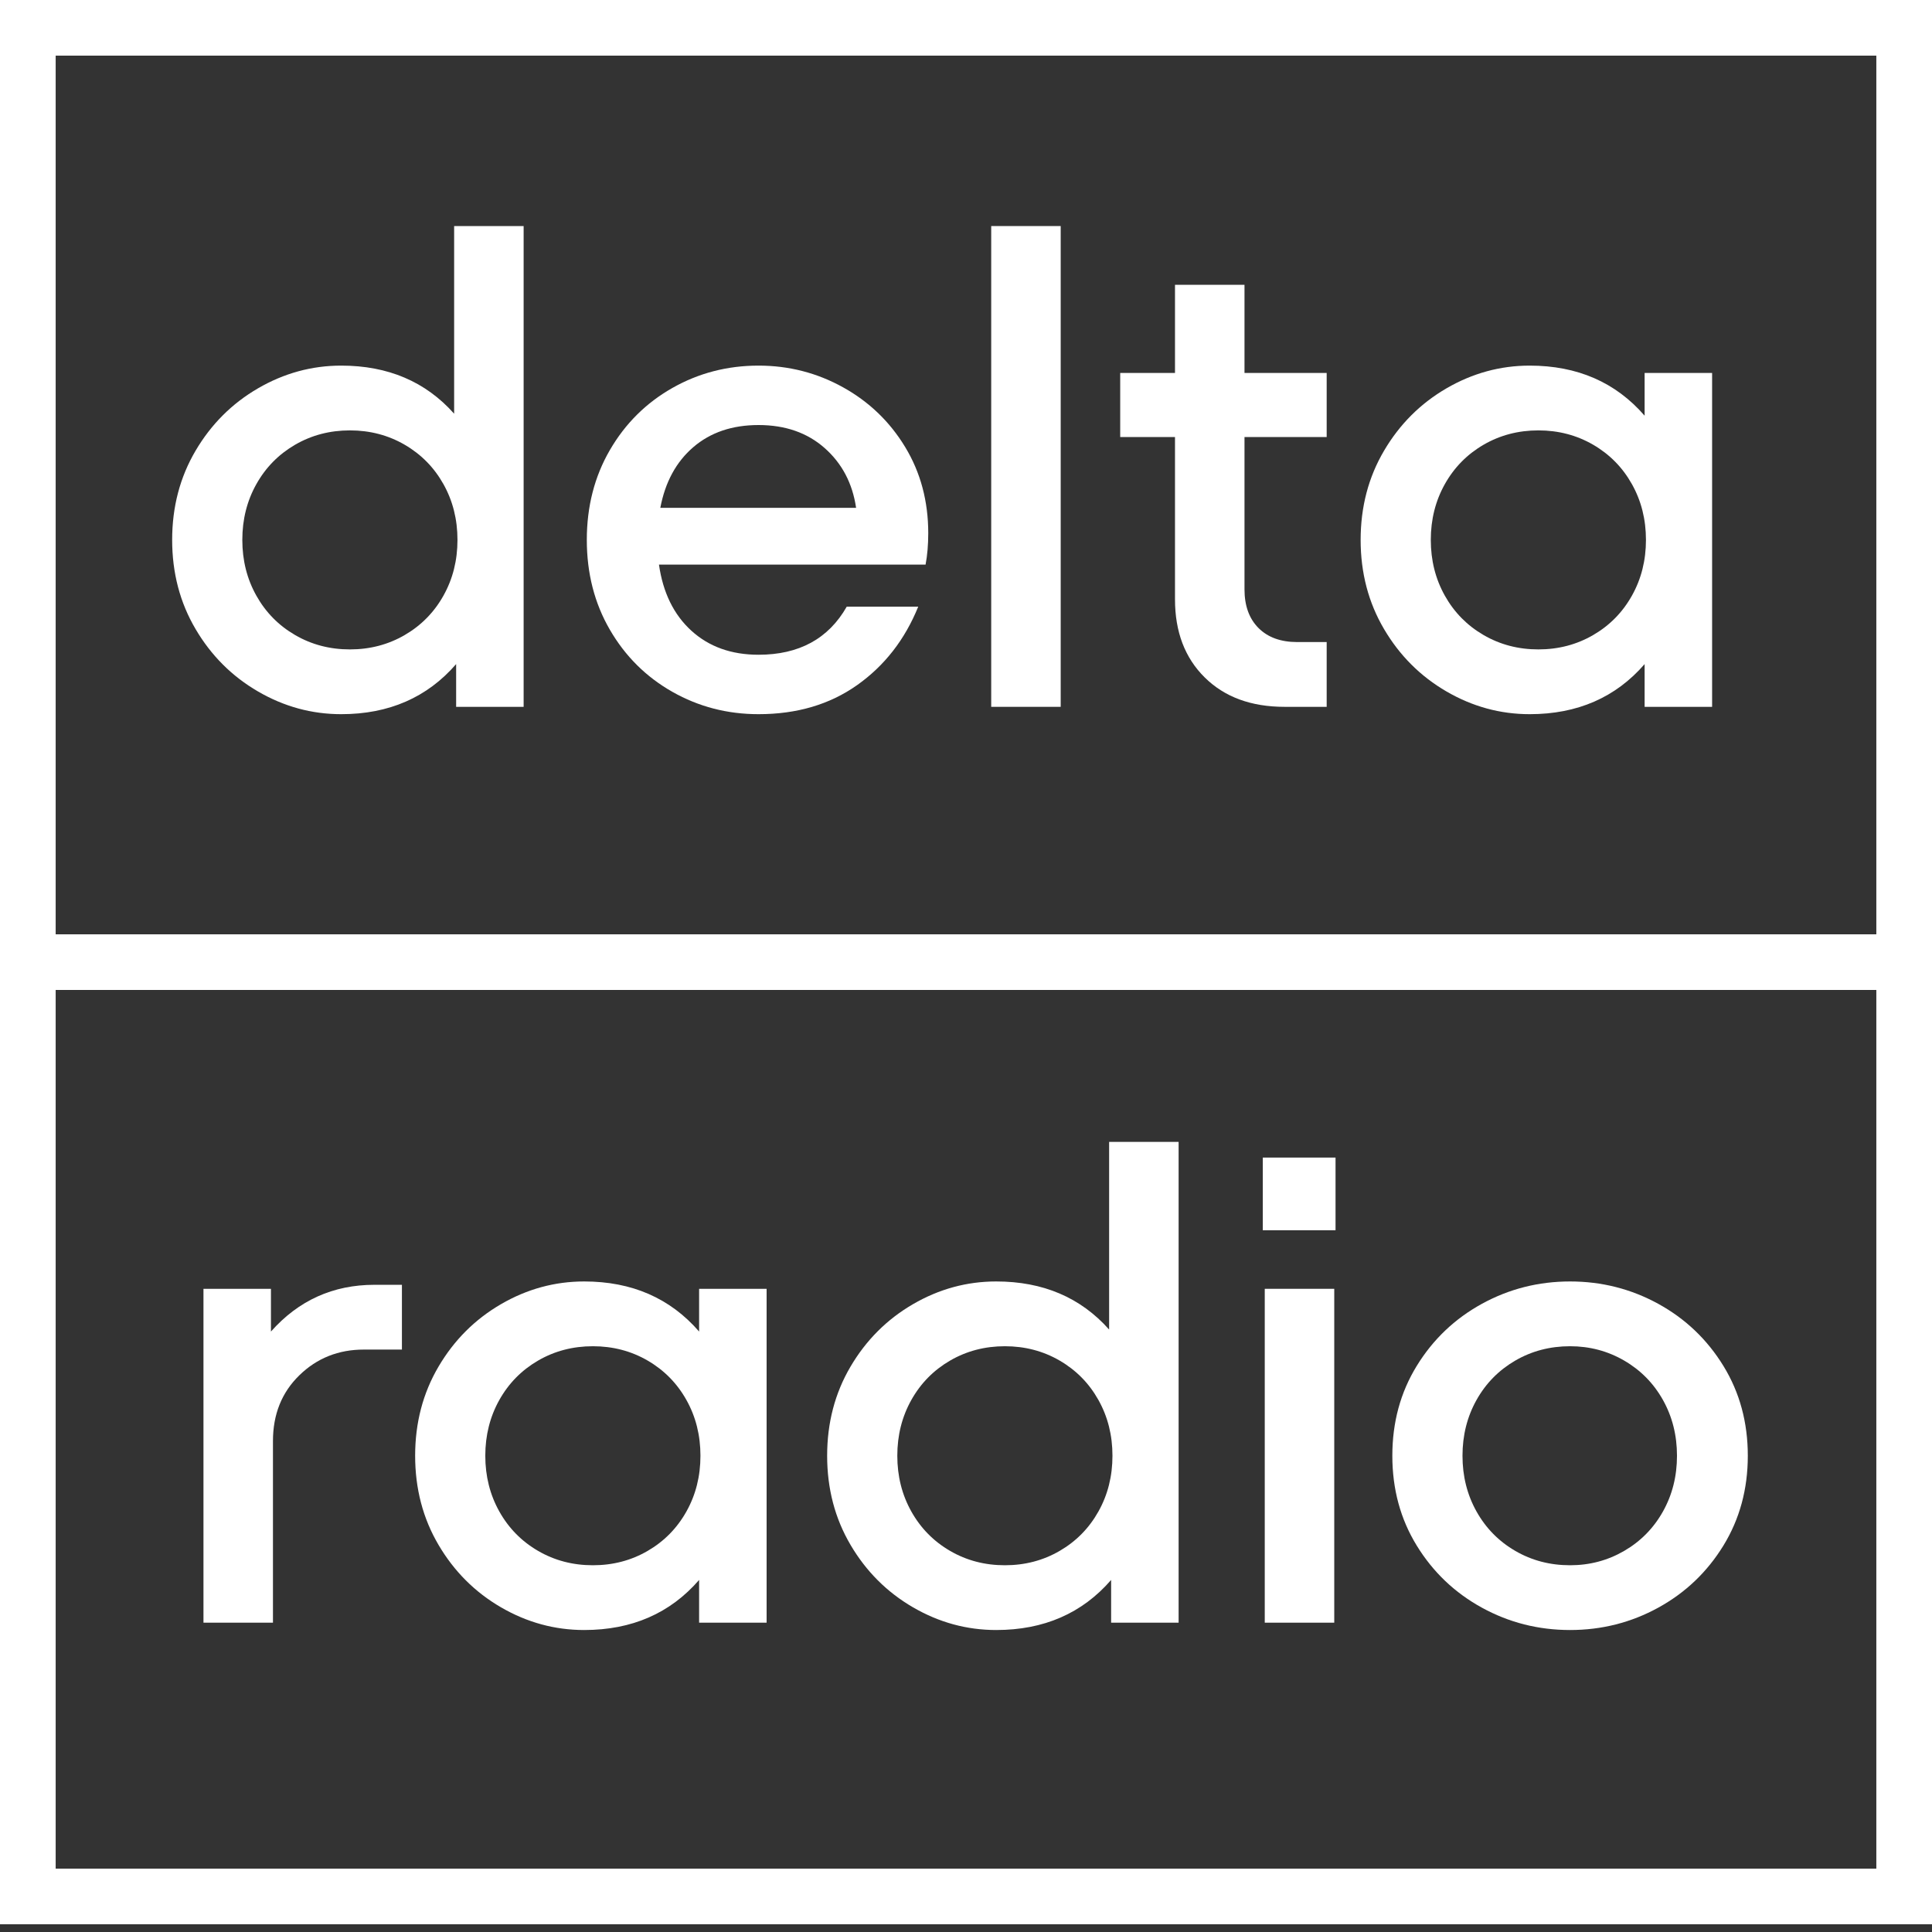
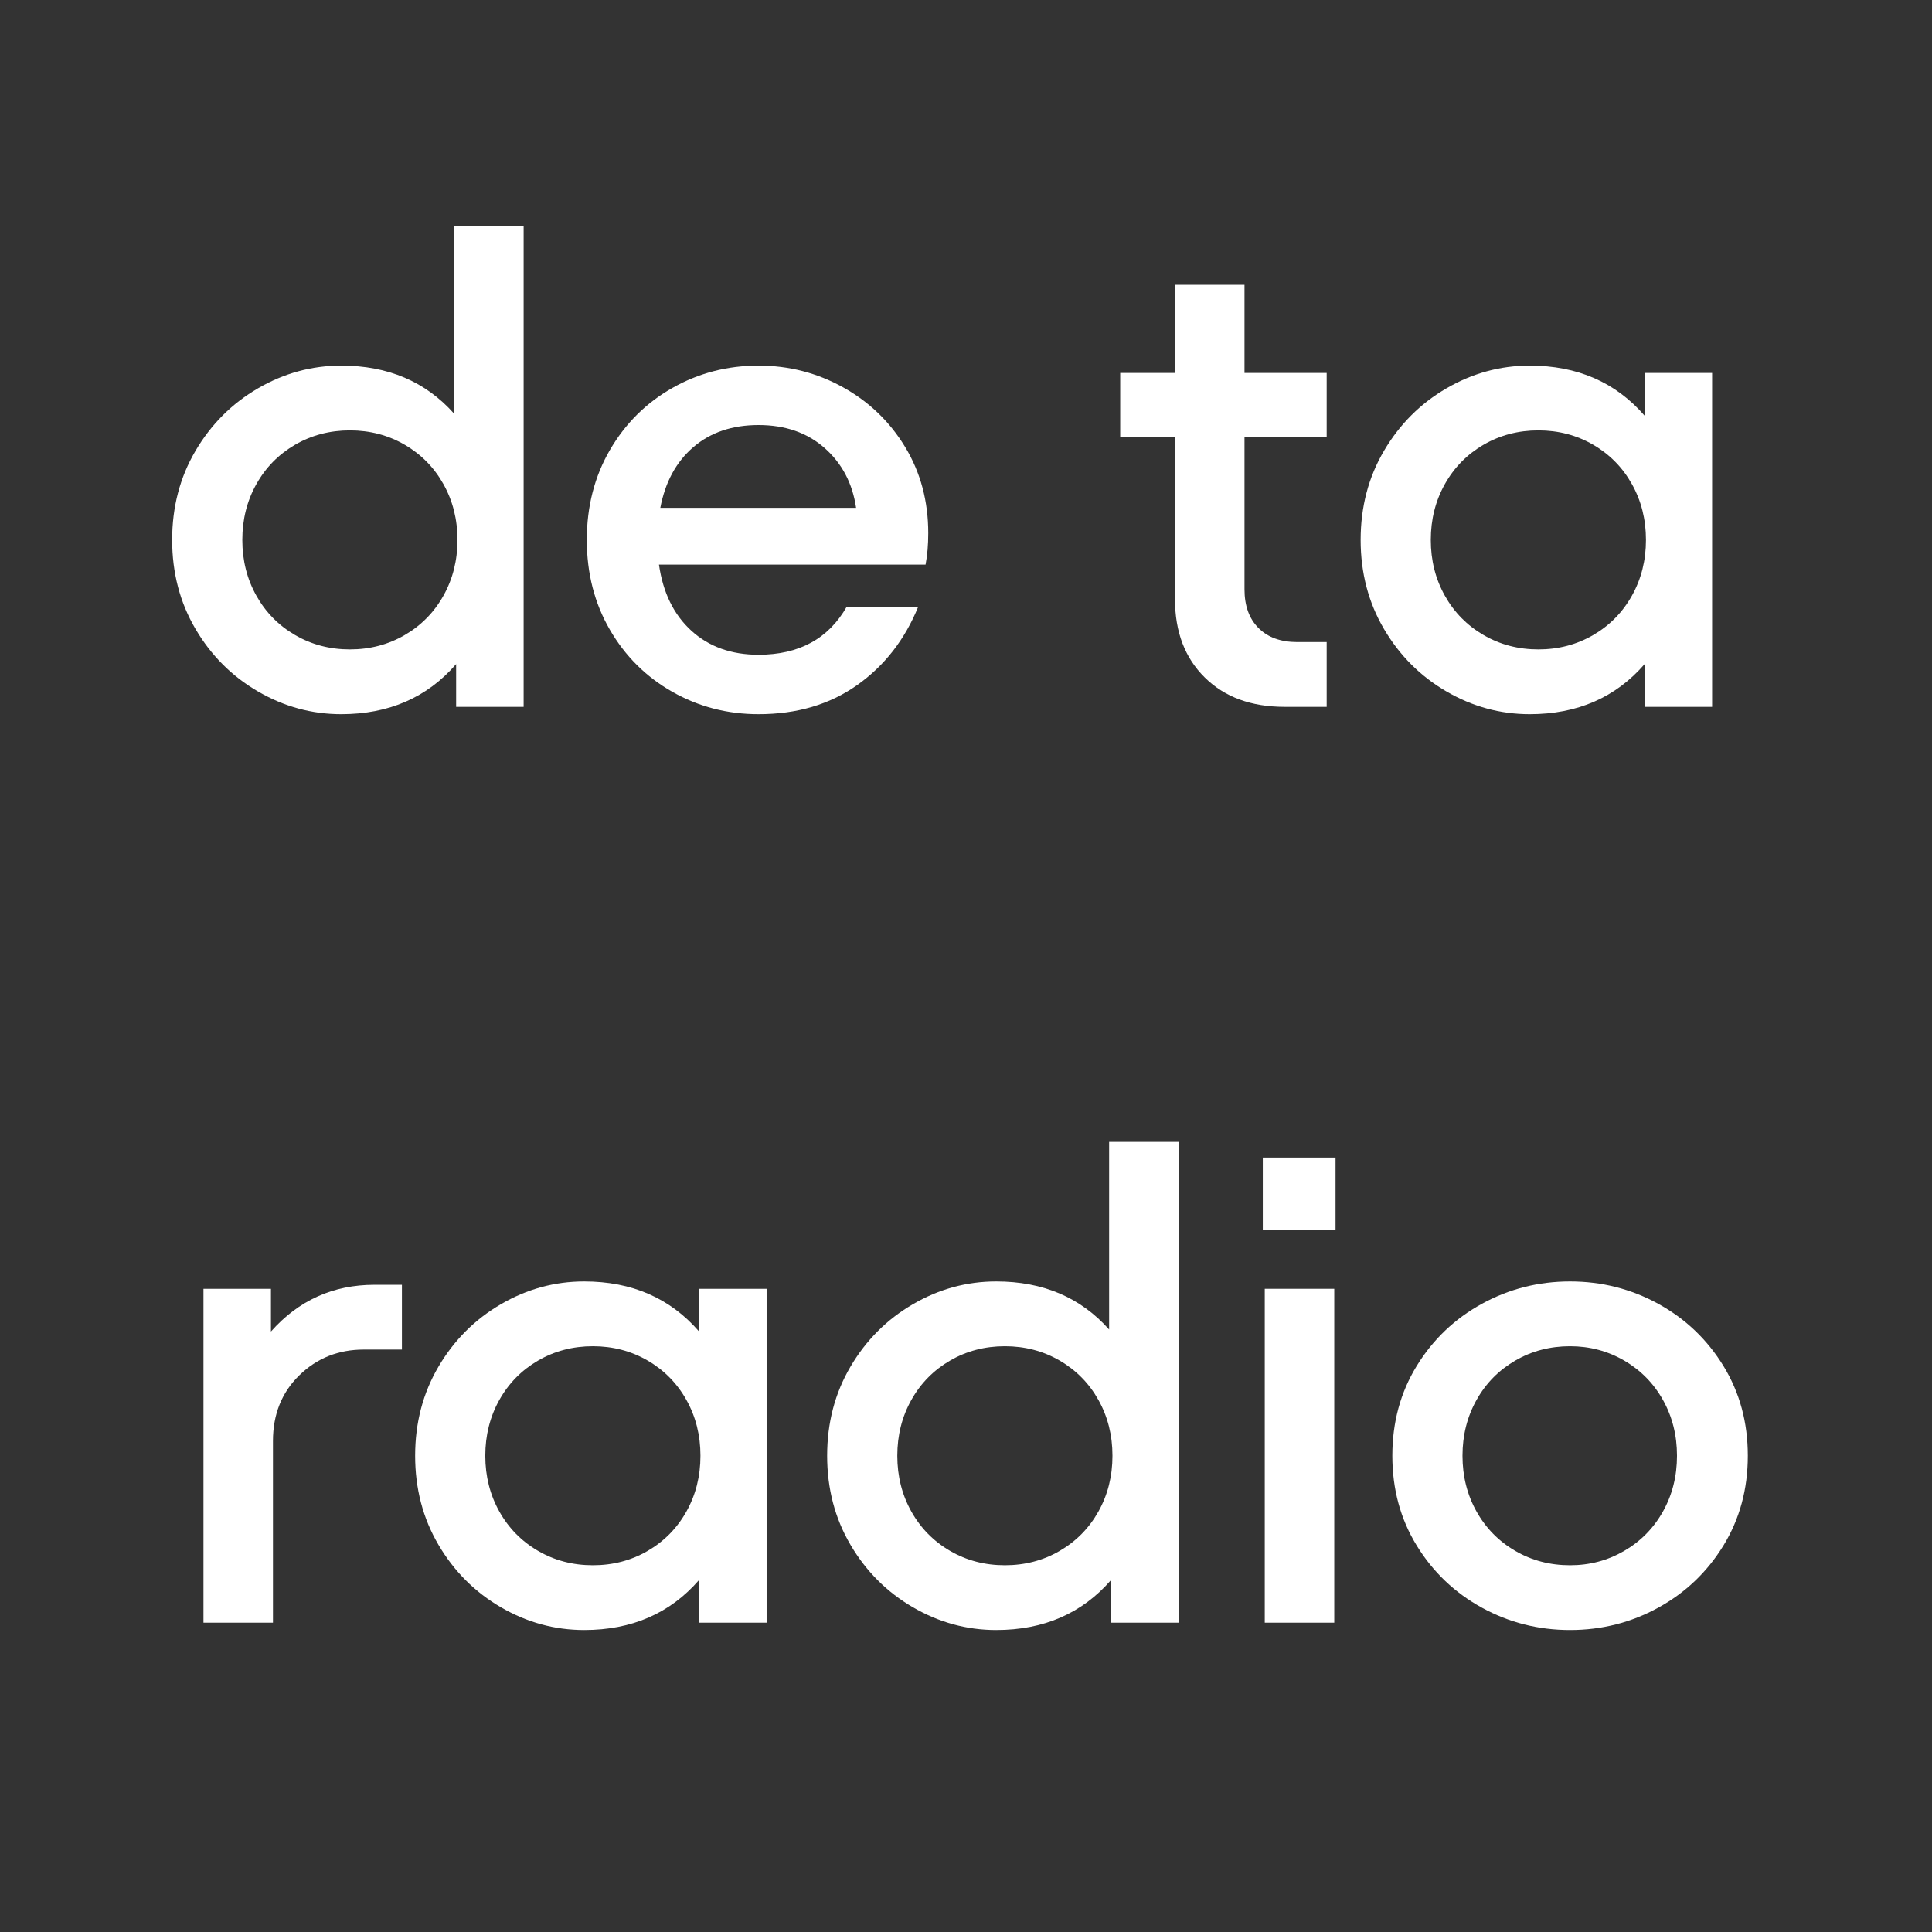
<svg xmlns="http://www.w3.org/2000/svg" width="60" height="60" viewBox="0 0 250 250">
  <rect x="0" y="0" width="250" height="250" fill="#333333" stroke="none" />
  <g stroke="none" stroke-width="1" fill="#FFFFFF" fill-rule="evenodd">
-     <path d="M7.204,241.801 L7.204,128.1 L242.796,128.1 L242.796,241.801 L7.204,241.801 Z M242.796,7.199 L242.796,120.9 L7.204,120.9 L7.204,7.199 L242.796,7.199 Z M0,249 L250,249 L250,0 L0,0 L0,249 Z" />
    <path d="M52.367,82.175 C54.499,80.937 56.171,79.238 57.382,77.077 C58.592,74.917 59.197,72.513 59.197,69.862 C59.197,67.213 58.592,64.808 57.382,62.648 C56.171,60.487 54.499,58.789 52.367,57.549 C50.233,56.311 47.871,55.692 45.277,55.692 C42.683,55.692 40.319,56.311 38.187,57.549 C36.053,58.789 34.383,60.487 33.172,62.648 C31.961,64.808 31.356,67.213 31.356,69.862 C31.356,72.513 31.961,74.917 33.172,77.077 C34.383,79.238 36.053,80.937 38.187,82.175 C40.319,83.415 42.683,84.033 45.277,84.033 C47.871,84.033 50.233,83.415 52.367,82.175 Z M58.765,29.251 L67.758,29.251 L67.758,91.464 L59.024,91.464 L59.024,85.934 C55.277,90.254 50.32,92.414 44.153,92.414 C40.349,92.414 36.76,91.436 33.388,89.477 C30.016,87.519 27.321,84.826 25.304,81.397 C23.285,77.971 22.277,74.126 22.277,69.862 C22.277,65.6 23.285,61.755 25.304,58.327 C27.321,54.9 30.016,52.207 33.388,50.248 C36.76,48.291 40.349,47.31 44.153,47.31 C50.205,47.31 55.075,49.384 58.765,53.532 L58.765,29.251 Z" />
    <path d="M89.724,57.852 C87.504,59.753 86.077,62.375 85.444,65.715 L110.778,65.715 C110.315,62.548 108.961,59.969 106.713,57.981 C104.465,55.994 101.613,55 98.153,55 C94.752,55 91.942,55.951 89.724,57.852 Z M109.091,50.118 C112.464,51.991 115.144,54.568 117.132,57.852 C119.121,61.135 120.115,64.851 120.115,68.998 C120.115,70.497 119.999,71.85 119.769,73.059 L85.27,73.059 C85.79,76.688 87.187,79.54 89.464,81.614 C91.74,83.687 94.637,84.724 98.153,84.724 C103.399,84.724 107.203,82.651 109.567,78.503 L118.818,78.503 C117.089,82.767 114.452,86.15 110.907,88.656 C107.362,91.161 103.11,92.414 98.153,92.414 C94.119,92.414 90.401,91.45 87,89.52 C83.598,87.591 80.904,84.912 78.915,81.484 C76.927,78.058 75.933,74.183 75.933,69.862 C75.933,65.542 76.927,61.668 78.915,58.241 C80.904,54.814 83.598,52.136 87,50.205 C90.401,48.275 94.119,47.31 98.153,47.31 C102.073,47.31 105.719,48.247 109.091,50.118 Z" />
-     <polygon points="128.262 91.464 137.254 91.464 137.254 29.251 128.262 29.251" />
    <path d="M171.672,56.556 L161.037,56.556 L161.037,76.256 C161.037,78.388 161.642,80.058 162.852,81.268 C164.063,82.478 165.734,83.083 167.867,83.083 L171.672,83.083 L171.672,91.464 L166.225,91.464 C161.901,91.464 158.456,90.198 155.892,87.662 C153.326,85.128 152.044,81.758 152.044,77.553 L152.044,56.556 L144.954,56.556 L144.954,48.261 L152.044,48.261 L152.044,36.855 L161.037,36.855 L161.037,48.261 L171.672,48.261 L171.672,56.556 Z" />
    <path d="M206.155,82.175 C208.287,80.937 209.96,79.238 211.17,77.077 C212.381,74.917 212.986,72.513 212.986,69.862 C212.986,67.213 212.381,64.808 211.17,62.648 C209.96,60.487 208.287,58.789 206.155,57.549 C204.022,56.311 201.659,55.692 199.065,55.692 C196.471,55.692 194.107,56.311 191.975,57.549 C189.842,58.789 188.171,60.487 186.96,62.648 C185.75,64.808 185.145,67.213 185.145,69.862 C185.145,72.513 185.75,74.917 186.96,77.077 C188.171,79.238 189.842,80.937 191.975,82.175 C194.107,83.415 196.471,84.033 199.065,84.033 C201.659,84.033 204.022,83.415 206.155,82.175 Z M212.813,48.261 L221.546,48.261 L221.546,91.464 L212.813,91.464 L212.813,85.934 C209.066,90.254 204.109,92.414 197.941,92.414 C194.137,92.414 190.549,91.436 187.177,89.477 C183.805,87.519 181.109,84.826 179.092,81.397 C177.074,77.971 176.066,74.126 176.066,69.862 C176.066,65.6 177.074,61.755 179.092,58.327 C181.109,54.9 183.805,52.207 187.177,50.248 C190.549,48.291 194.137,47.31 197.941,47.31 C204.109,47.31 209.066,49.47 212.813,53.791 L212.813,48.261 Z" />
    <path d="M52.009,166.252 L52.009,174.634 L47.08,174.634 C43.795,174.634 41.013,175.743 38.737,177.96 C36.458,180.179 35.321,183.015 35.321,186.472 L35.321,209.974 L26.329,209.974 L26.329,166.771 L35.061,166.771 L35.061,172.301 C38.635,168.27 43.102,166.252 48.464,166.252 L52.009,166.252 Z" id="Fill-7" />
    <path d="M83.808,200.685 C85.94,199.447 87.613,197.747 88.822,195.587 C90.034,193.427 90.638,191.022 90.638,188.372 C90.638,185.723 90.034,183.318 88.822,181.157 C87.613,178.997 85.94,177.299 83.808,176.059 C81.675,174.821 79.312,174.202 76.718,174.202 C74.124,174.202 71.76,174.821 69.628,176.059 C67.495,177.299 65.824,178.997 64.613,181.157 C63.403,183.318 62.797,185.723 62.797,188.372 C62.797,191.022 63.403,193.427 64.613,195.587 C65.824,197.747 67.495,199.447 69.628,200.685 C71.76,201.925 74.124,202.543 76.718,202.543 C79.312,202.543 81.675,201.925 83.808,200.685 Z M90.465,166.771 L99.199,166.771 L99.199,209.974 L90.465,209.974 L90.465,204.444 C86.718,208.764 81.762,210.924 75.594,210.924 C71.79,210.924 68.201,209.945 64.829,207.987 C61.457,206.029 58.762,203.335 56.745,199.907 C54.727,196.481 53.719,192.636 53.719,188.372 C53.719,184.11 54.727,180.265 56.745,176.837 C58.762,173.41 61.457,170.717 64.829,168.758 C68.201,166.8 71.79,165.82 75.594,165.82 C81.762,165.82 86.718,167.98 90.465,172.301 L90.465,166.771 Z" />
    <path d="M137.121,200.685 C139.253,199.447 140.926,197.747 142.136,195.587 C143.347,193.427 143.952,191.022 143.952,188.372 C143.952,185.723 143.347,183.318 142.136,181.157 C140.926,178.997 139.253,177.299 137.121,176.059 C134.988,174.821 132.625,174.202 130.031,174.202 C127.437,174.202 125.073,174.821 122.941,176.059 C120.808,177.299 119.137,178.997 117.926,181.157 C116.716,183.318 116.111,185.723 116.111,188.372 C116.111,191.022 116.716,193.427 117.926,195.587 C119.137,197.747 120.808,199.447 122.941,200.685 C125.073,201.925 127.437,202.543 130.031,202.543 C132.625,202.543 134.988,201.925 137.121,200.685 Z M143.52,147.761 L152.512,147.761 L152.512,209.974 L143.779,209.974 L143.779,204.444 C140.032,208.764 135.075,210.924 128.907,210.924 C125.103,210.924 121.515,209.945 118.143,207.987 C114.771,206.029 112.075,203.335 110.058,199.907 C108.04,196.481 107.032,192.636 107.032,188.372 C107.032,184.11 108.04,180.265 110.058,176.837 C112.075,173.41 114.771,170.717 118.143,168.758 C121.515,166.8 125.103,165.82 128.907,165.82 C134.96,165.82 139.83,167.894 143.52,172.042 L143.52,147.761 Z" />
    <polygon points="163.659 209.974 172.652 209.974 172.652 166.771 163.659 166.771" />
    <path d="M210.17,200.685 C212.302,199.447 213.974,197.747 215.185,195.587 C216.395,193.427 217.001,191.022 217.001,188.372 C217.001,185.723 216.395,183.318 215.185,181.157 C213.974,178.997 212.302,177.299 210.17,176.059 C208.037,174.821 205.702,174.202 203.166,174.202 C200.572,174.202 198.208,174.821 196.076,176.059 C193.943,177.299 192.272,178.997 191.061,181.157 C189.851,183.318 189.246,185.723 189.246,188.372 C189.246,191.022 189.851,193.427 191.061,195.587 C192.272,197.747 193.943,199.447 196.076,200.685 C198.208,201.925 200.572,202.543 203.166,202.543 C205.702,202.543 208.037,201.925 210.17,200.685 Z M191.753,208.03 C188.237,206.1 185.427,203.422 183.323,199.994 C181.218,196.567 180.167,192.692 180.167,188.372 C180.167,184.052 181.218,180.179 183.323,176.751 C185.427,173.324 188.237,170.646 191.753,168.715 C195.269,166.786 199.073,165.82 203.166,165.82 C207.259,165.82 211.063,166.786 214.58,168.715 C218.095,170.646 220.905,173.324 223.01,176.751 C225.113,180.179 226.166,184.052 226.166,188.372 C226.166,192.692 225.113,196.567 223.01,199.994 C220.905,203.422 218.095,206.1 214.58,208.03 C211.063,209.96 207.259,210.924 203.166,210.924 C199.073,210.924 195.269,209.96 191.753,208.03 Z" />
    <polygon points="163.406 159.195 172.818 159.195 172.818 149.789 163.406 149.789" />
  </g>
</svg>